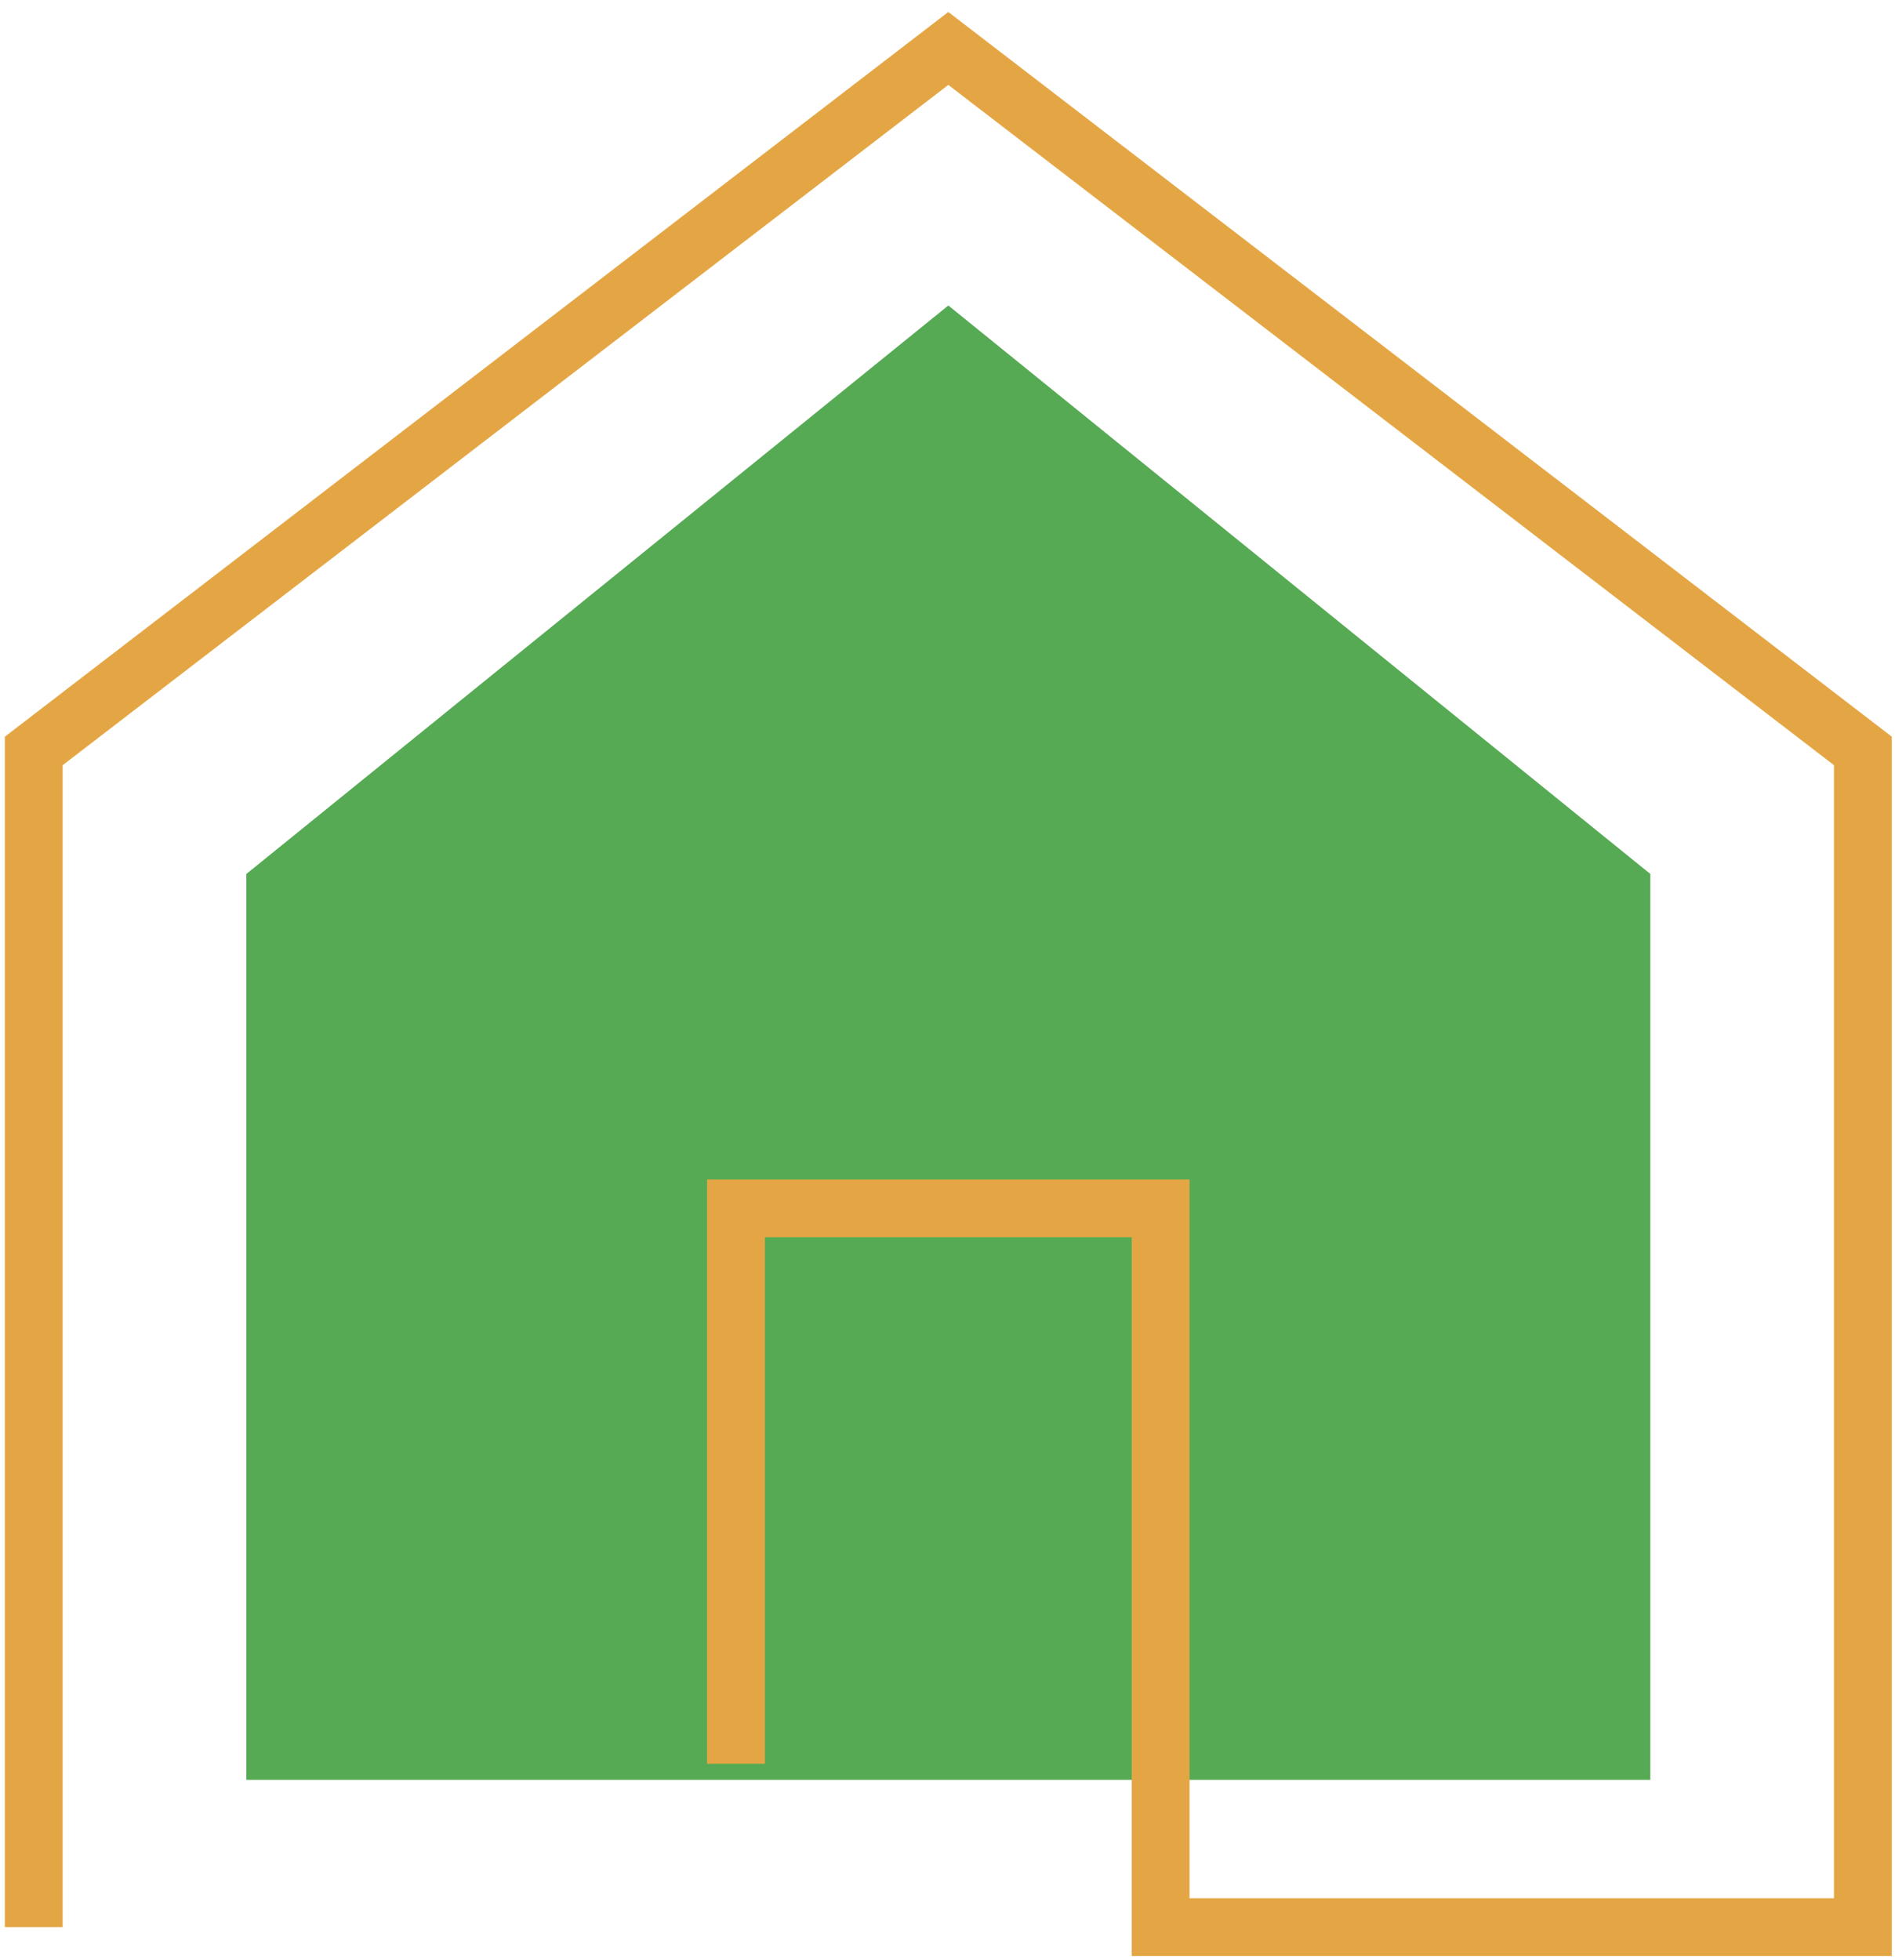
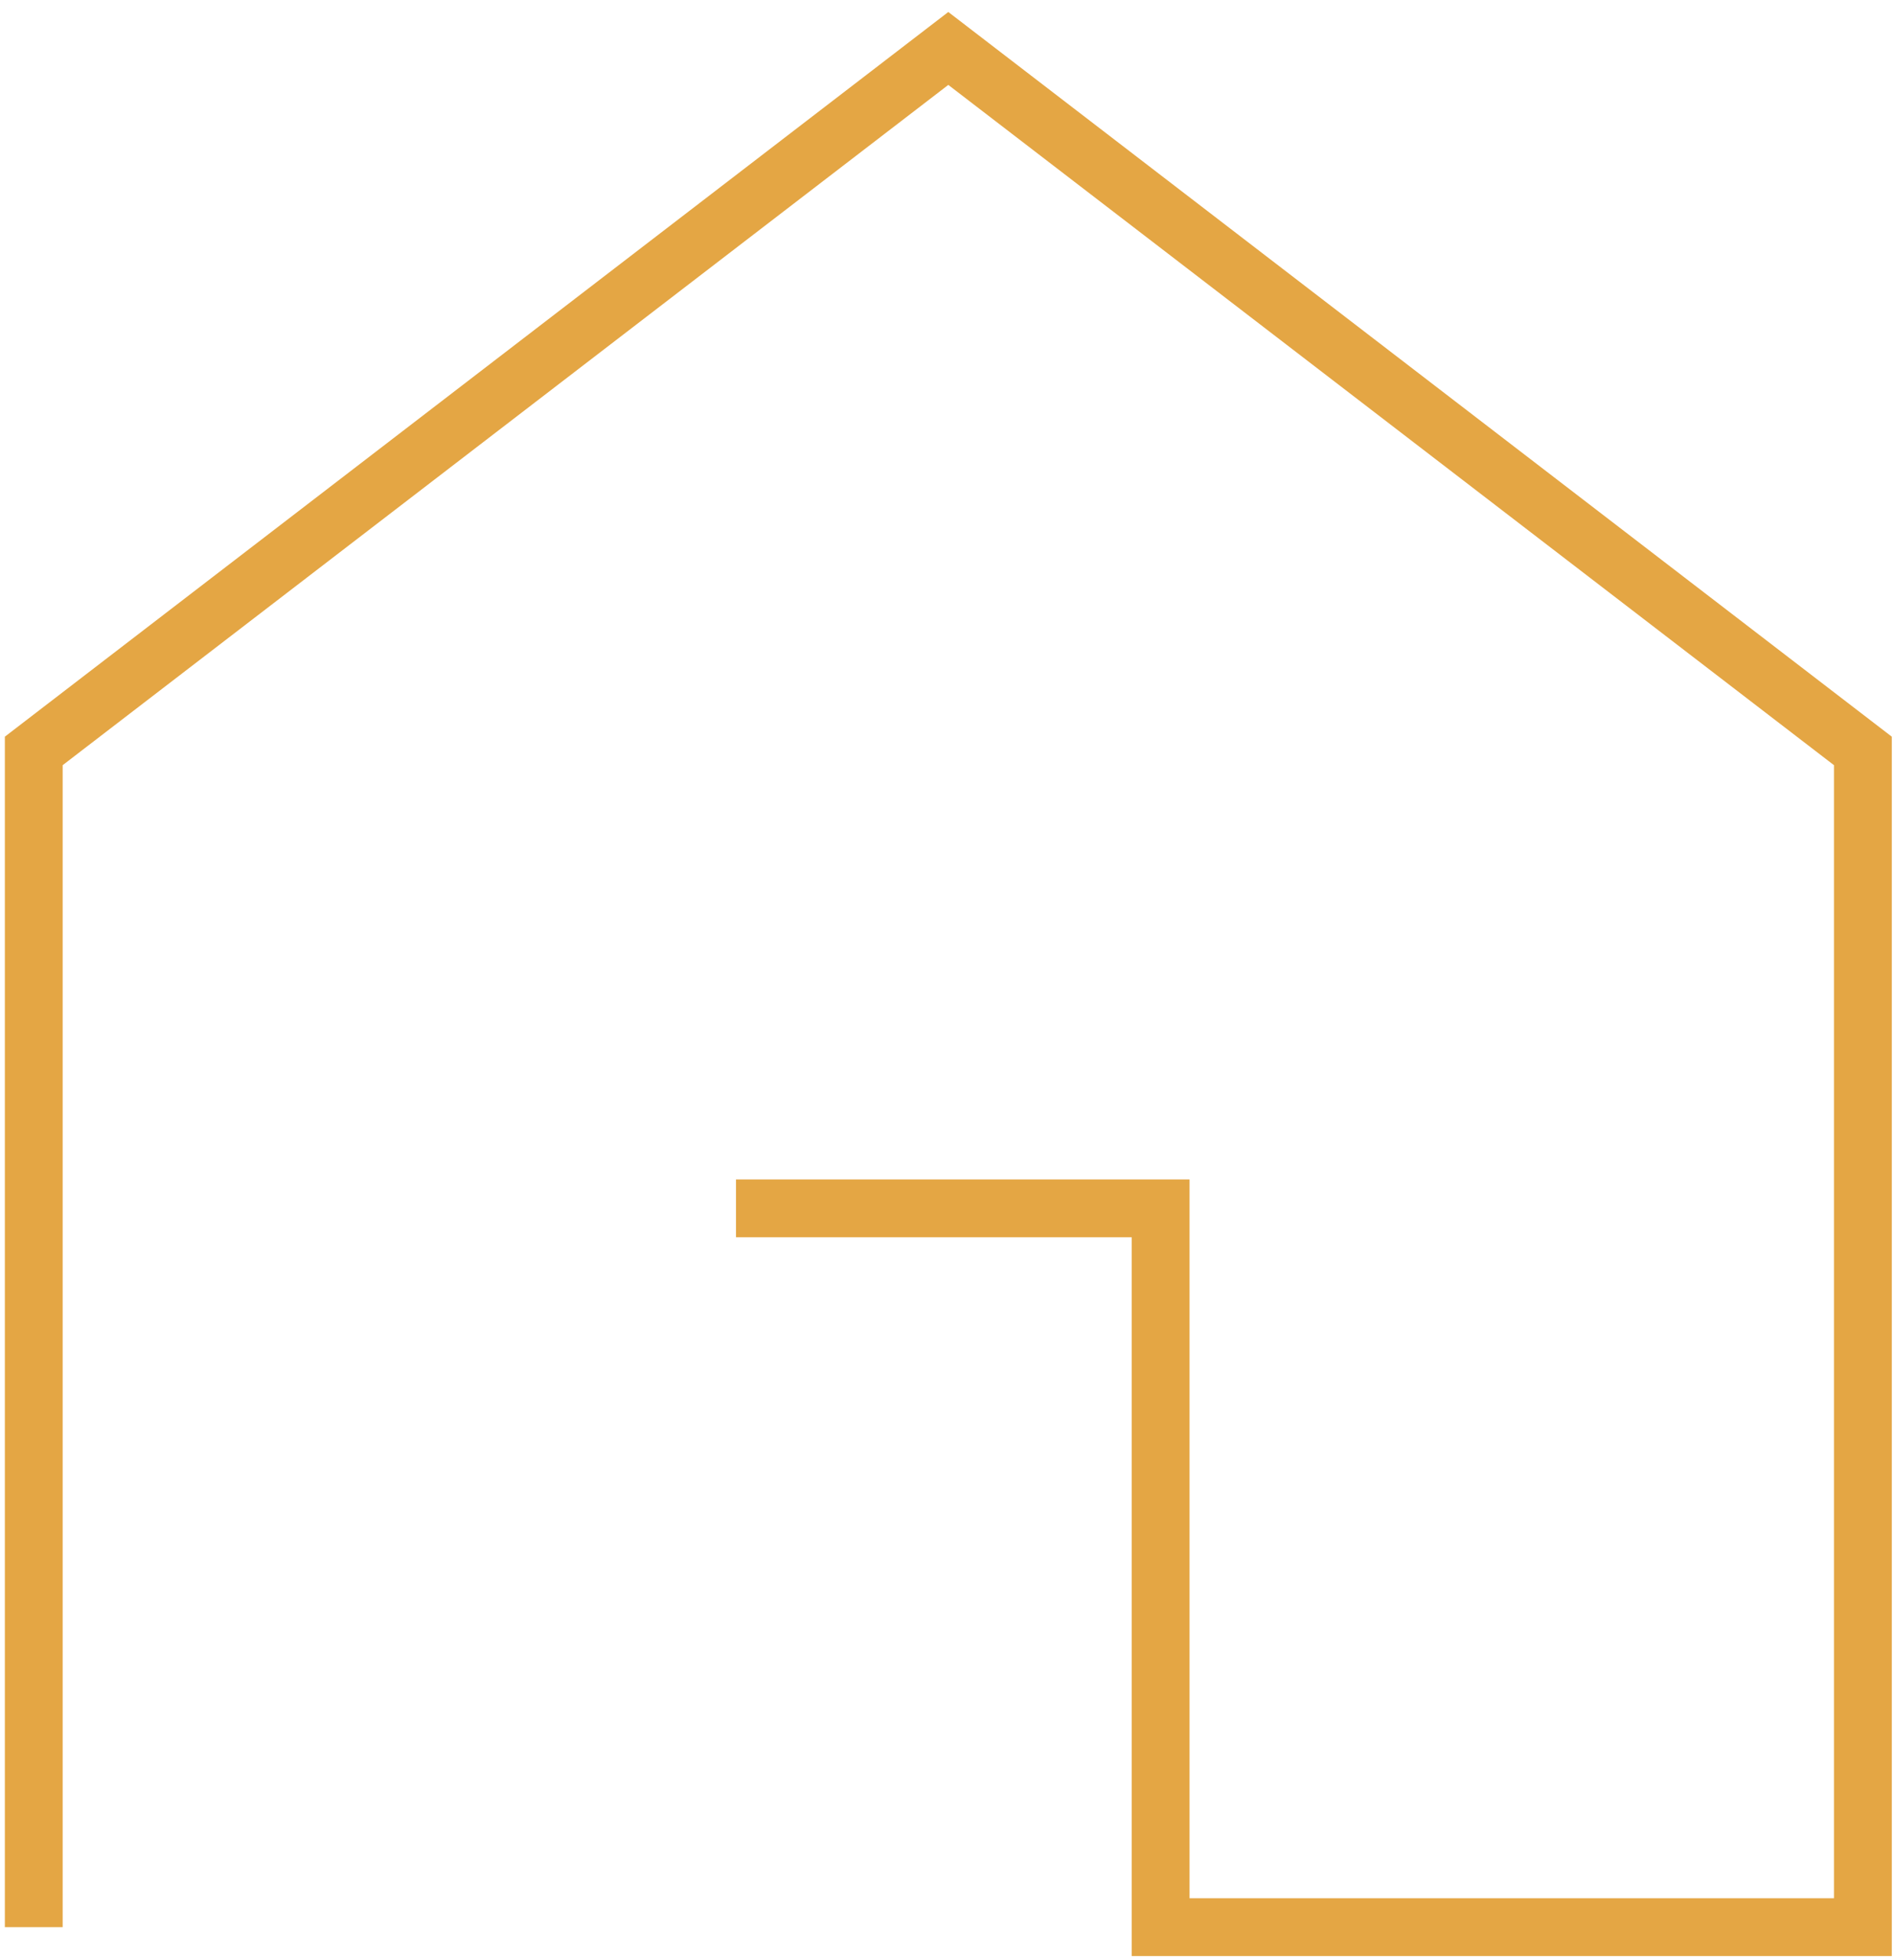
<svg xmlns="http://www.w3.org/2000/svg" width="59" height="61" viewBox="0 0 59 61" fill="none">
-   <path d="M8.17 54.898V27.441L29.526 10.152L50.882 27.441V54.898H8.17Z" fill="#56AA54" stroke="#56AA54" />
-   <path d="M1.051 59.983V23.373L29.525 1.508L58 23.373V59.983H36.136V37.61H22.915V54.898" stroke="#E4A644" stroke-width="1.8" />
+   <path d="M1.051 59.983V23.373L29.525 1.508L58 23.373V59.983H36.136V37.61H22.915" stroke="#E4A644" stroke-width="1.8" />
</svg>